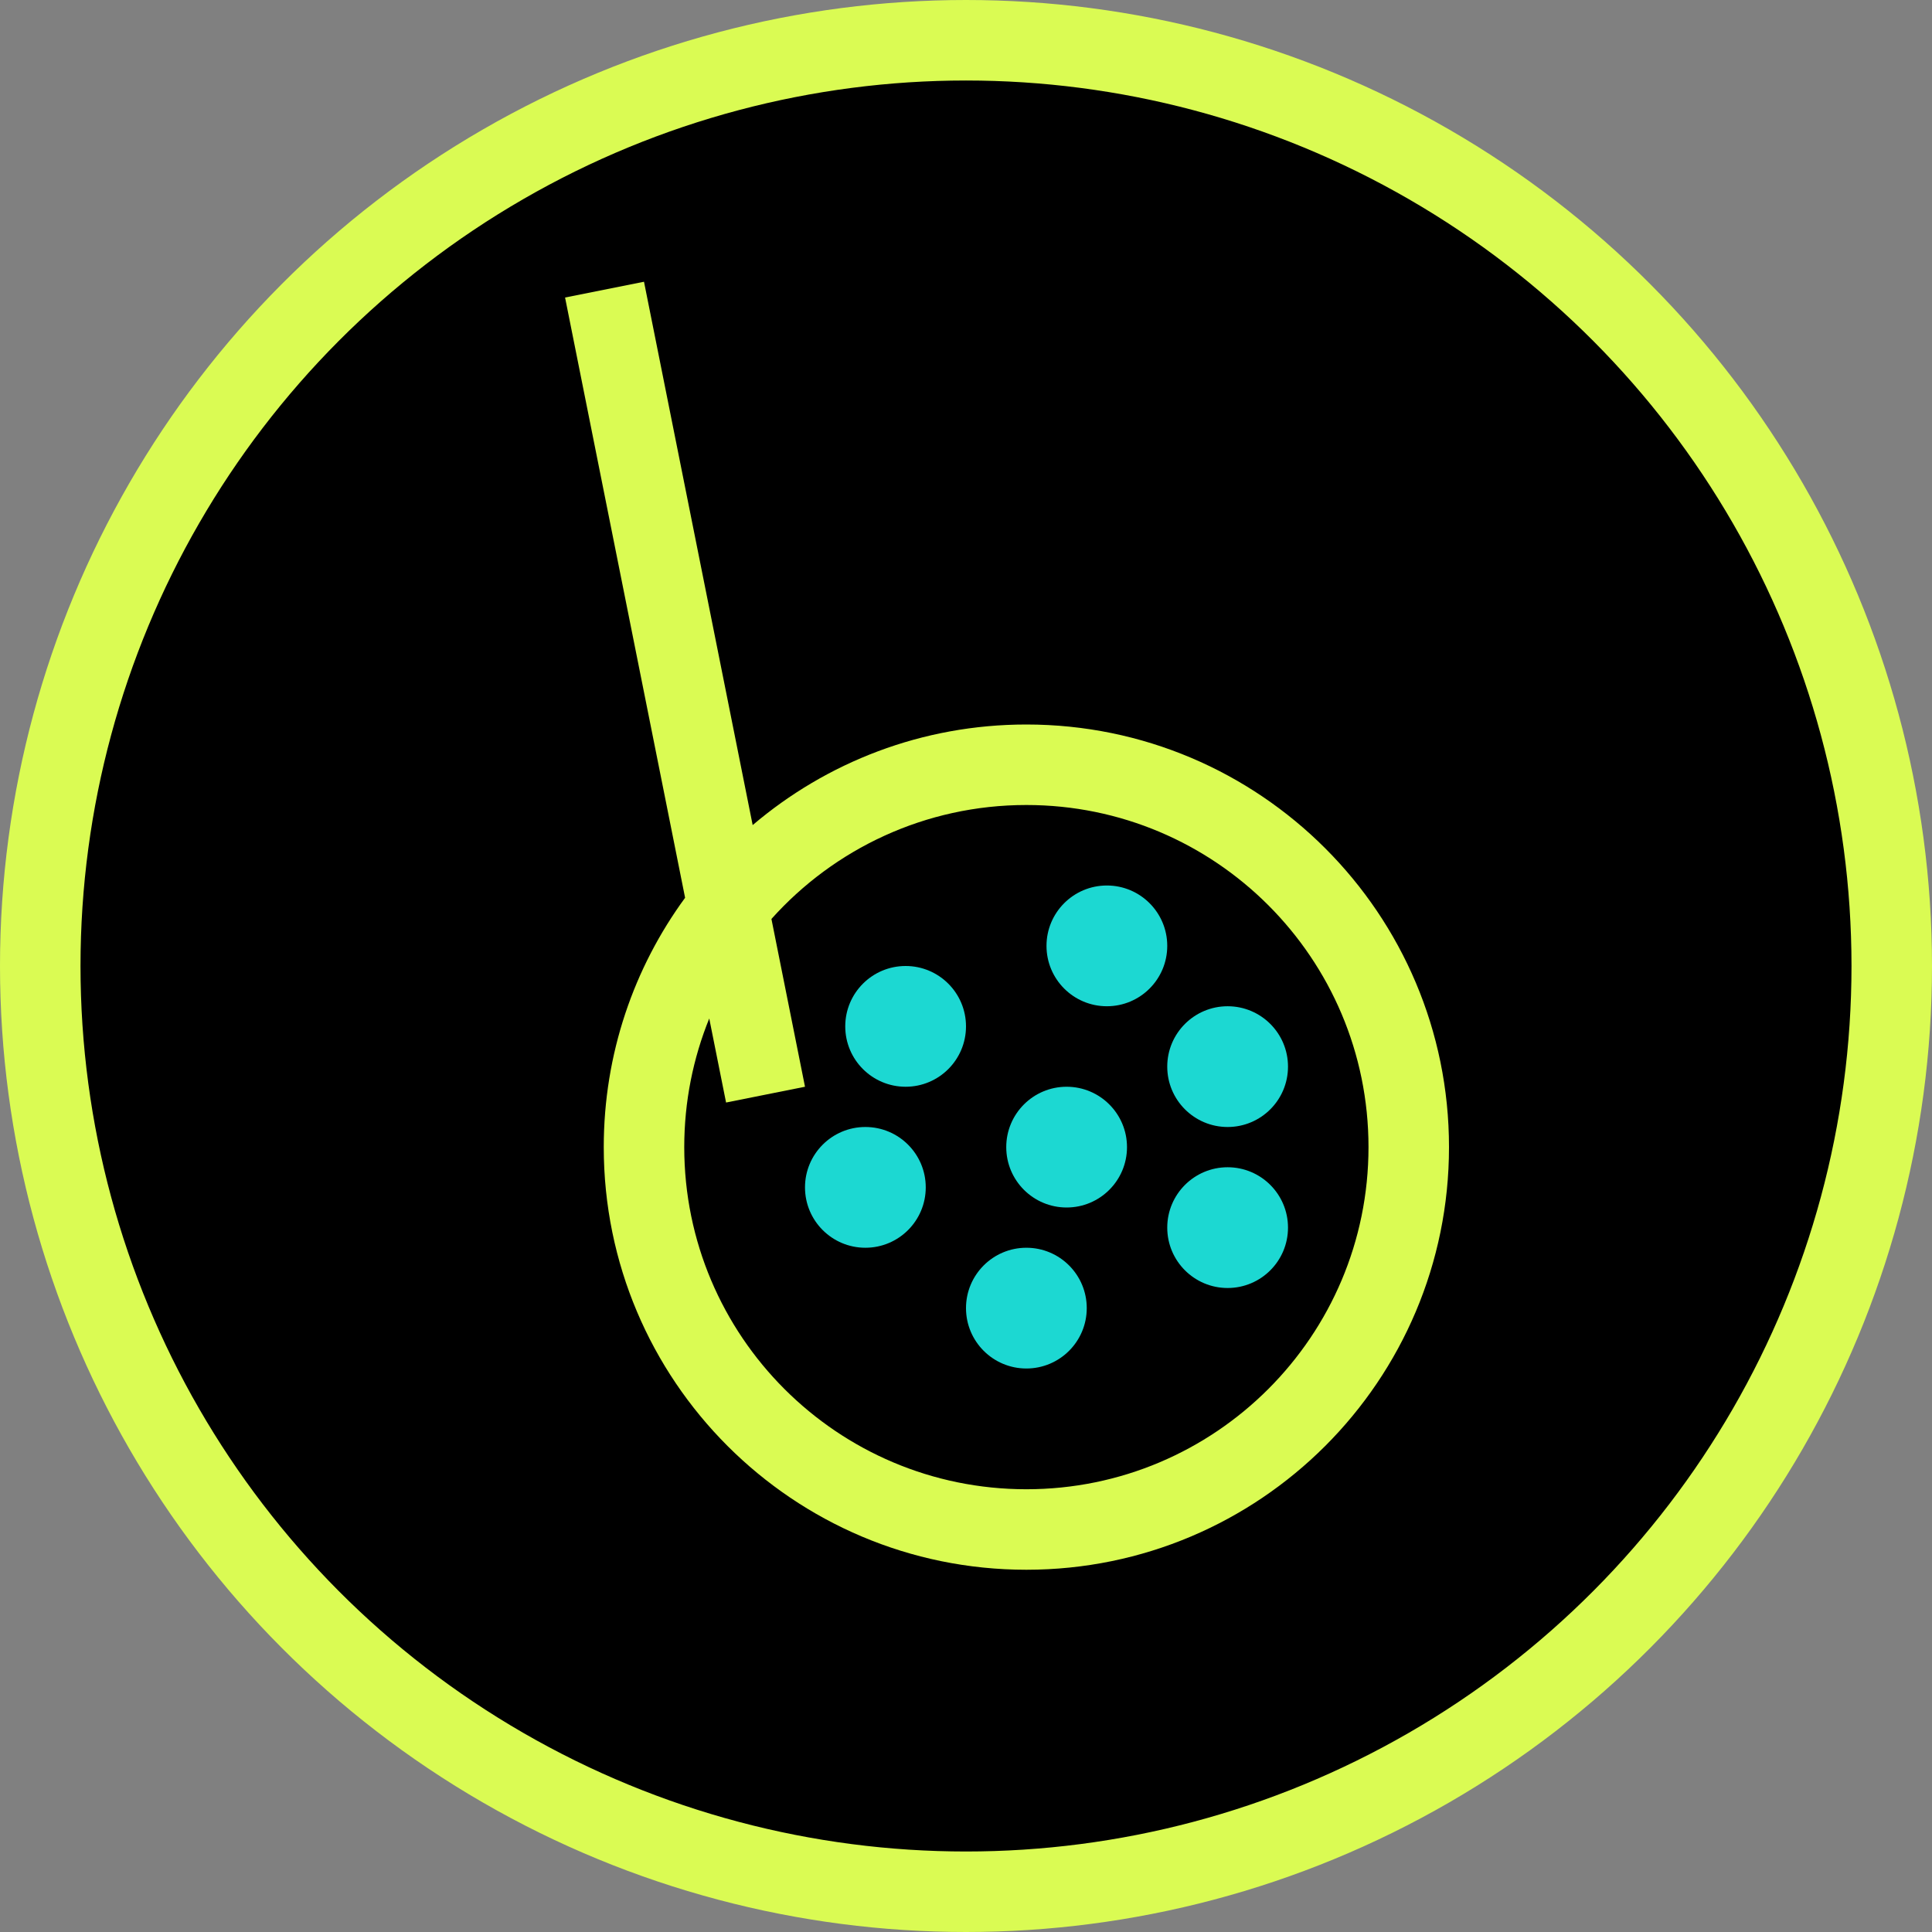
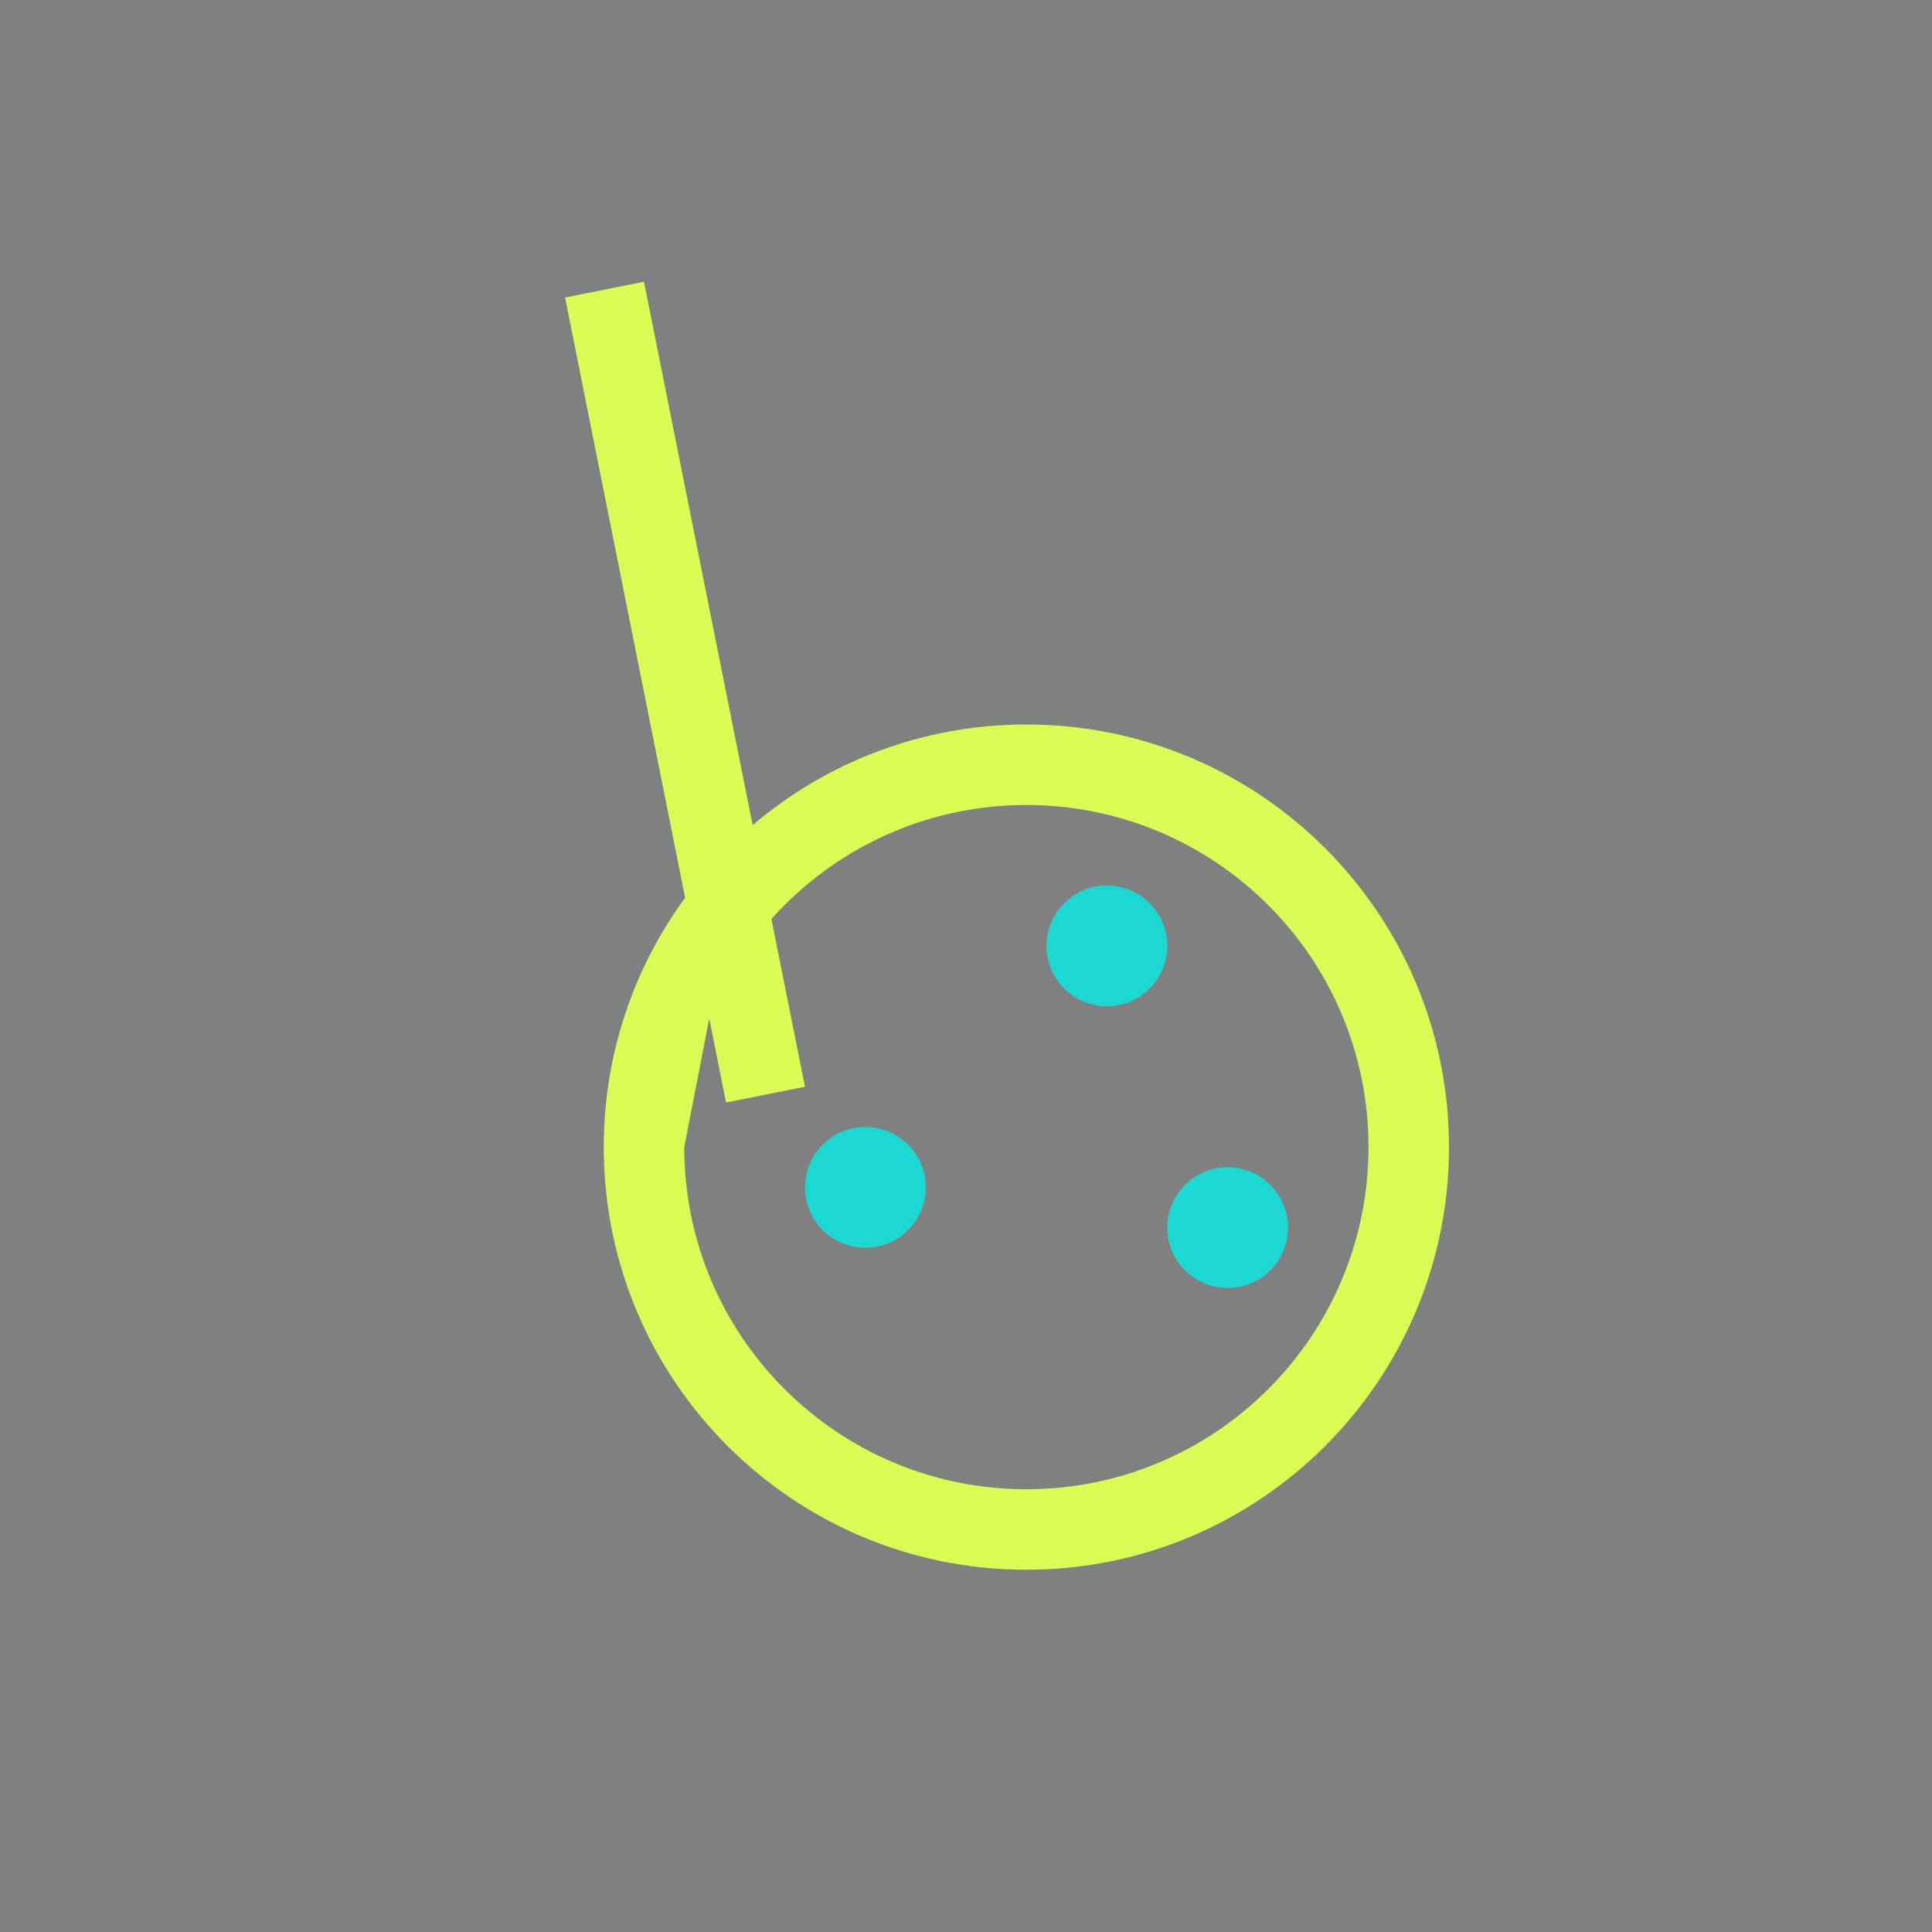
<svg xmlns="http://www.w3.org/2000/svg" width="48" height="48" viewBox="0 0 48 48" fill="none">
  <rect x="0" y="0" width="48" height="48" fill="#808080" stroke="none" />
-   <circle cx="24" cy="24" r="23" fill="black" stroke="#DAFB53" stroke-width="2" />
-   <circle cx="22.5" cy="25.5" r="1.5" fill="#1CD8D2" />
-   <circle cx="26.5" cy="28.5" r="1.5" fill="#1CD8D2" />
  <circle cx="21.5" cy="29.5" r="1.5" fill="#1CD8D2" />
-   <circle cx="25.5" cy="32.5" r="1.5" fill="#1CD8D2" />
  <circle cx="30.5" cy="30.5" r="1.5" fill="#1CD8D2" />
-   <circle cx="30.5" cy="26.5" r="1.5" fill="#1CD8D2" />
  <circle cx="27.5" cy="23.5" r="1.5" fill="#1CD8D2" />
-   <path fill-rule="evenodd" clip-rule="evenodd" d="M18.7 20.499L16 7L14.039 7.392L17.021 22.305C15.75 24.041 15 26.183 15 28.5C15 34.299 19.701 39 25.5 39C31.299 39 36 34.299 36 28.5C36 22.701 31.299 18 25.5 18C22.906 18 20.532 18.941 18.7 20.499ZM17.621 25.304L18.039 27.392L20 27L19.166 22.831C20.723 21.093 22.984 20 25.5 20C30.194 20 34 23.805 34 28.5C34 33.194 30.194 37 25.5 37C20.806 37 17 33.194 17 28.5C17 27.369 17.221 26.291 17.621 25.304Z" fill="#DAFB53" />
+   <path fill-rule="evenodd" clip-rule="evenodd" d="M18.7 20.499L16 7L14.039 7.392L17.021 22.305C15.75 24.041 15 26.183 15 28.5C15 34.299 19.701 39 25.5 39C31.299 39 36 34.299 36 28.5C36 22.701 31.299 18 25.5 18C22.906 18 20.532 18.941 18.7 20.499ZM17.621 25.304L18.039 27.392L20 27L19.166 22.831C20.723 21.093 22.984 20 25.5 20C30.194 20 34 23.805 34 28.5C34 33.194 30.194 37 25.5 37C20.806 37 17 33.194 17 28.5Z" fill="#DAFB53" />
</svg>